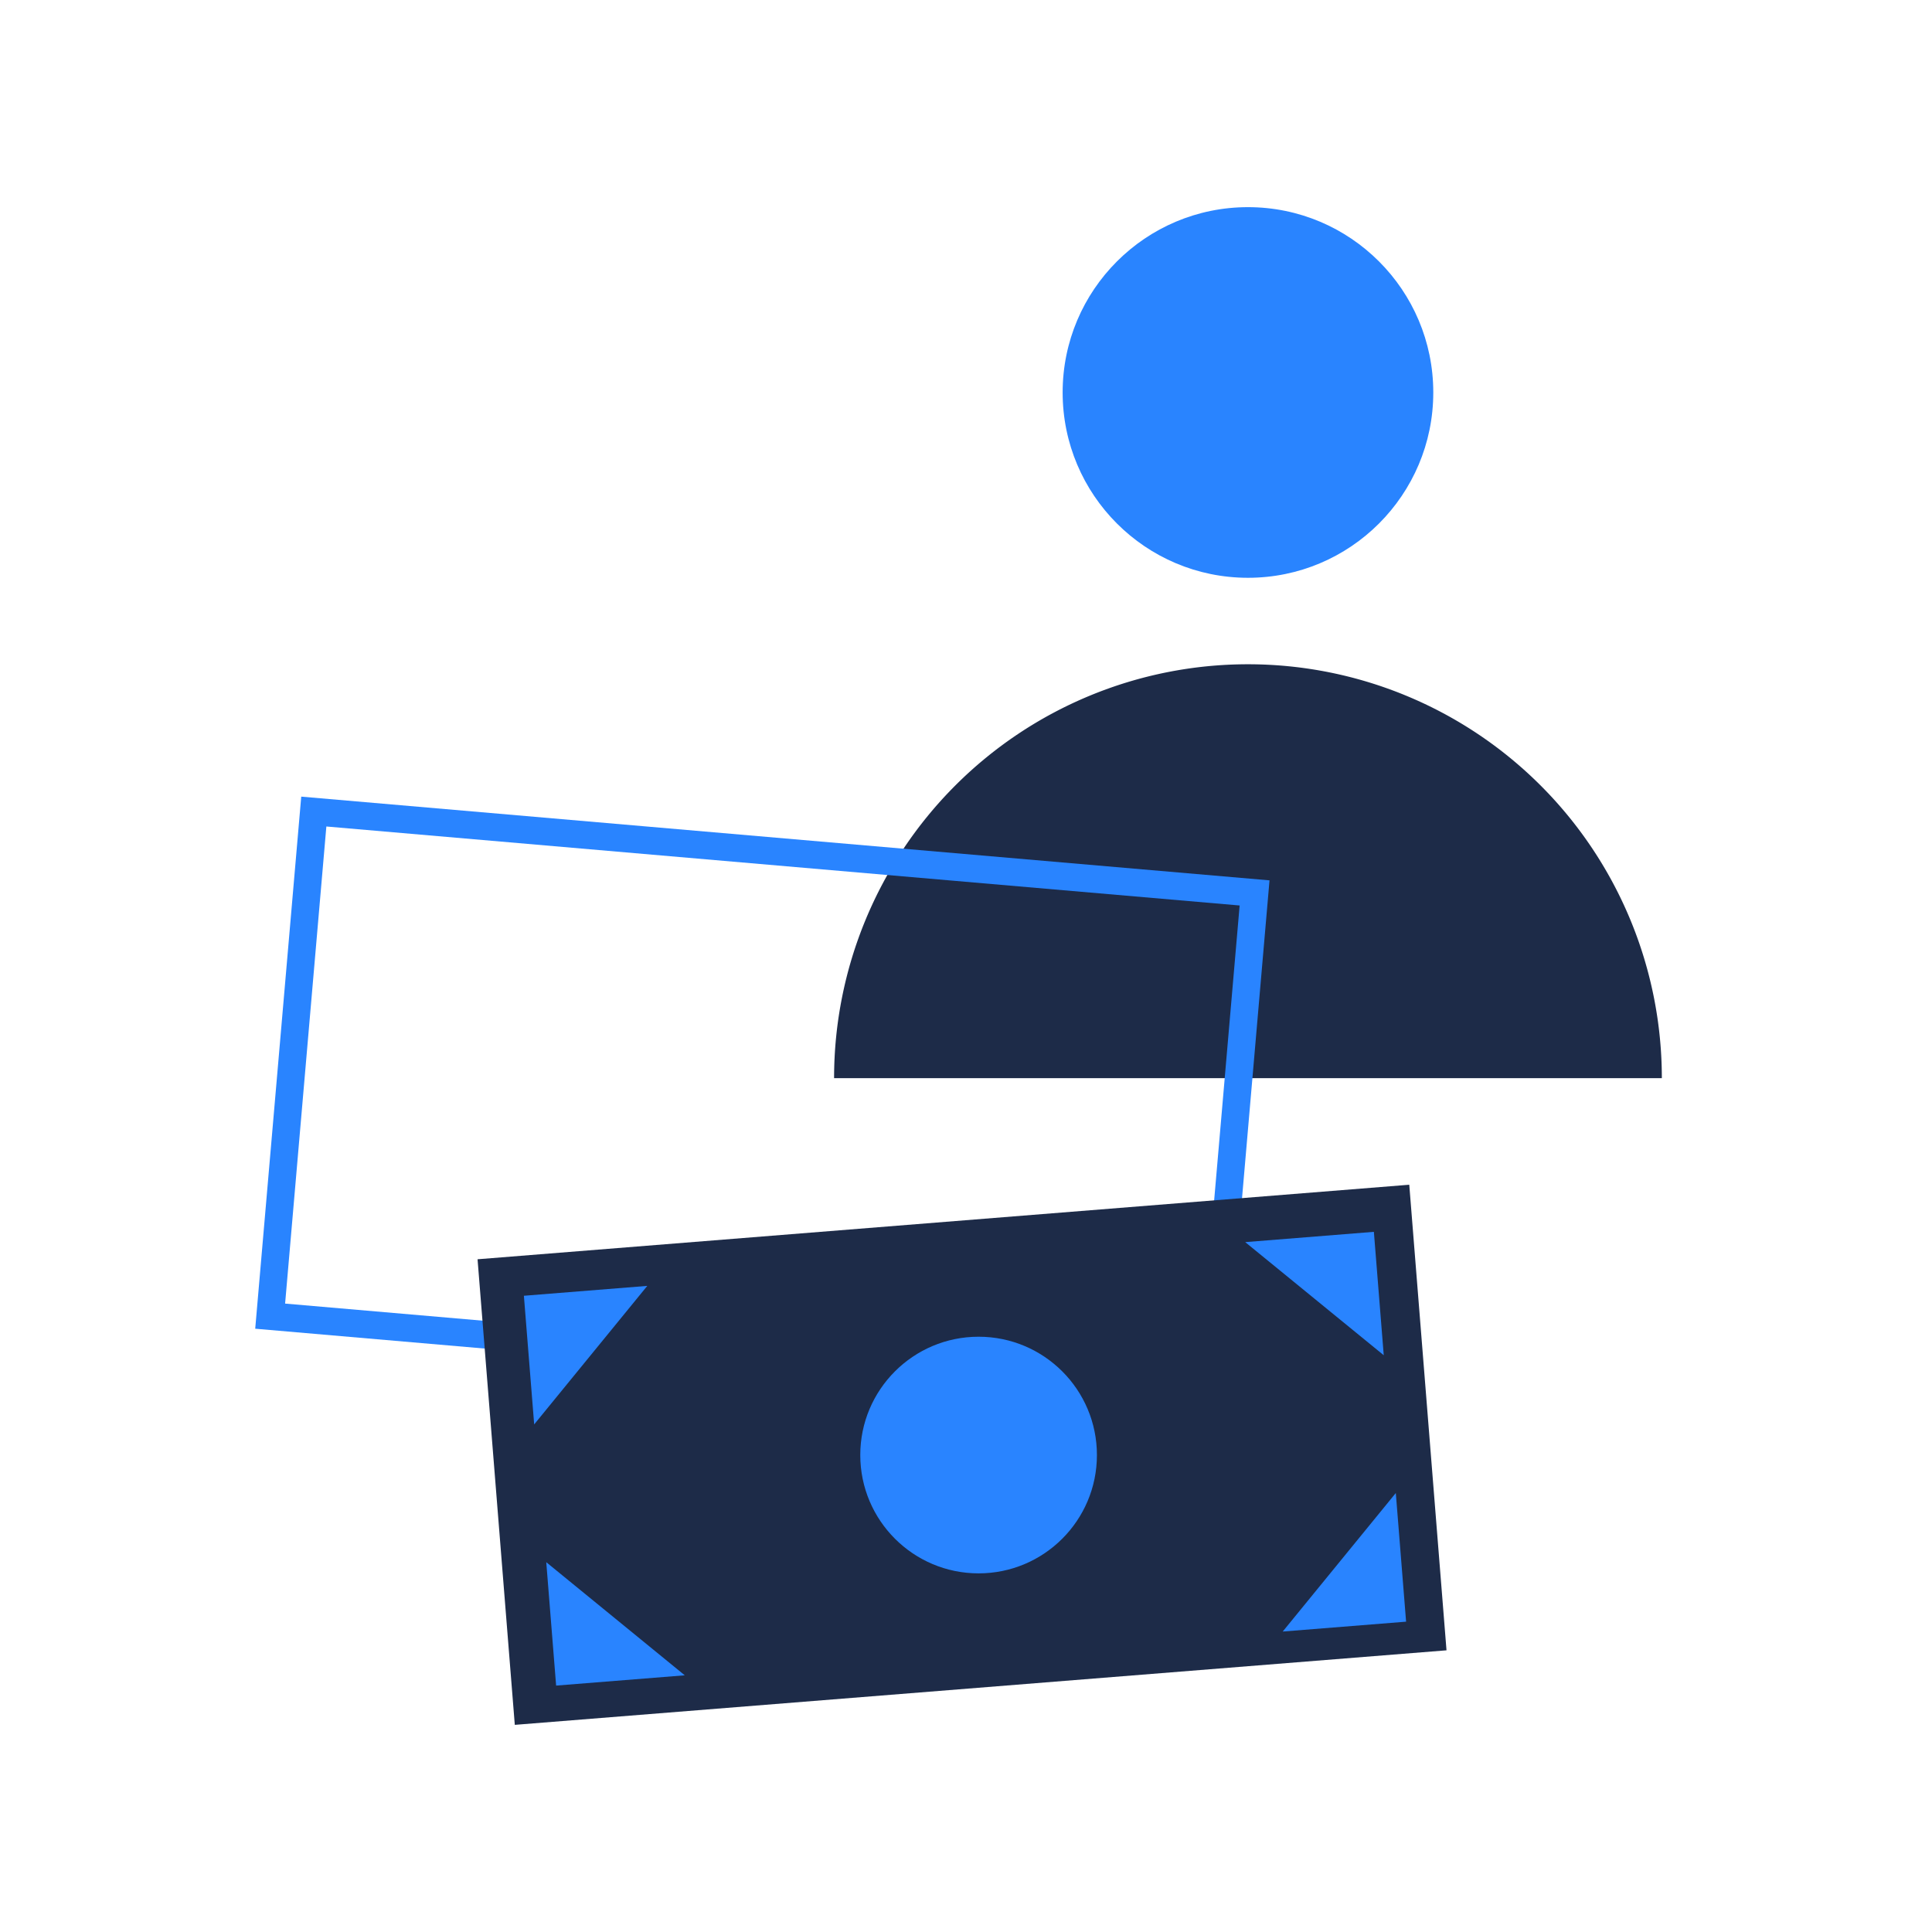
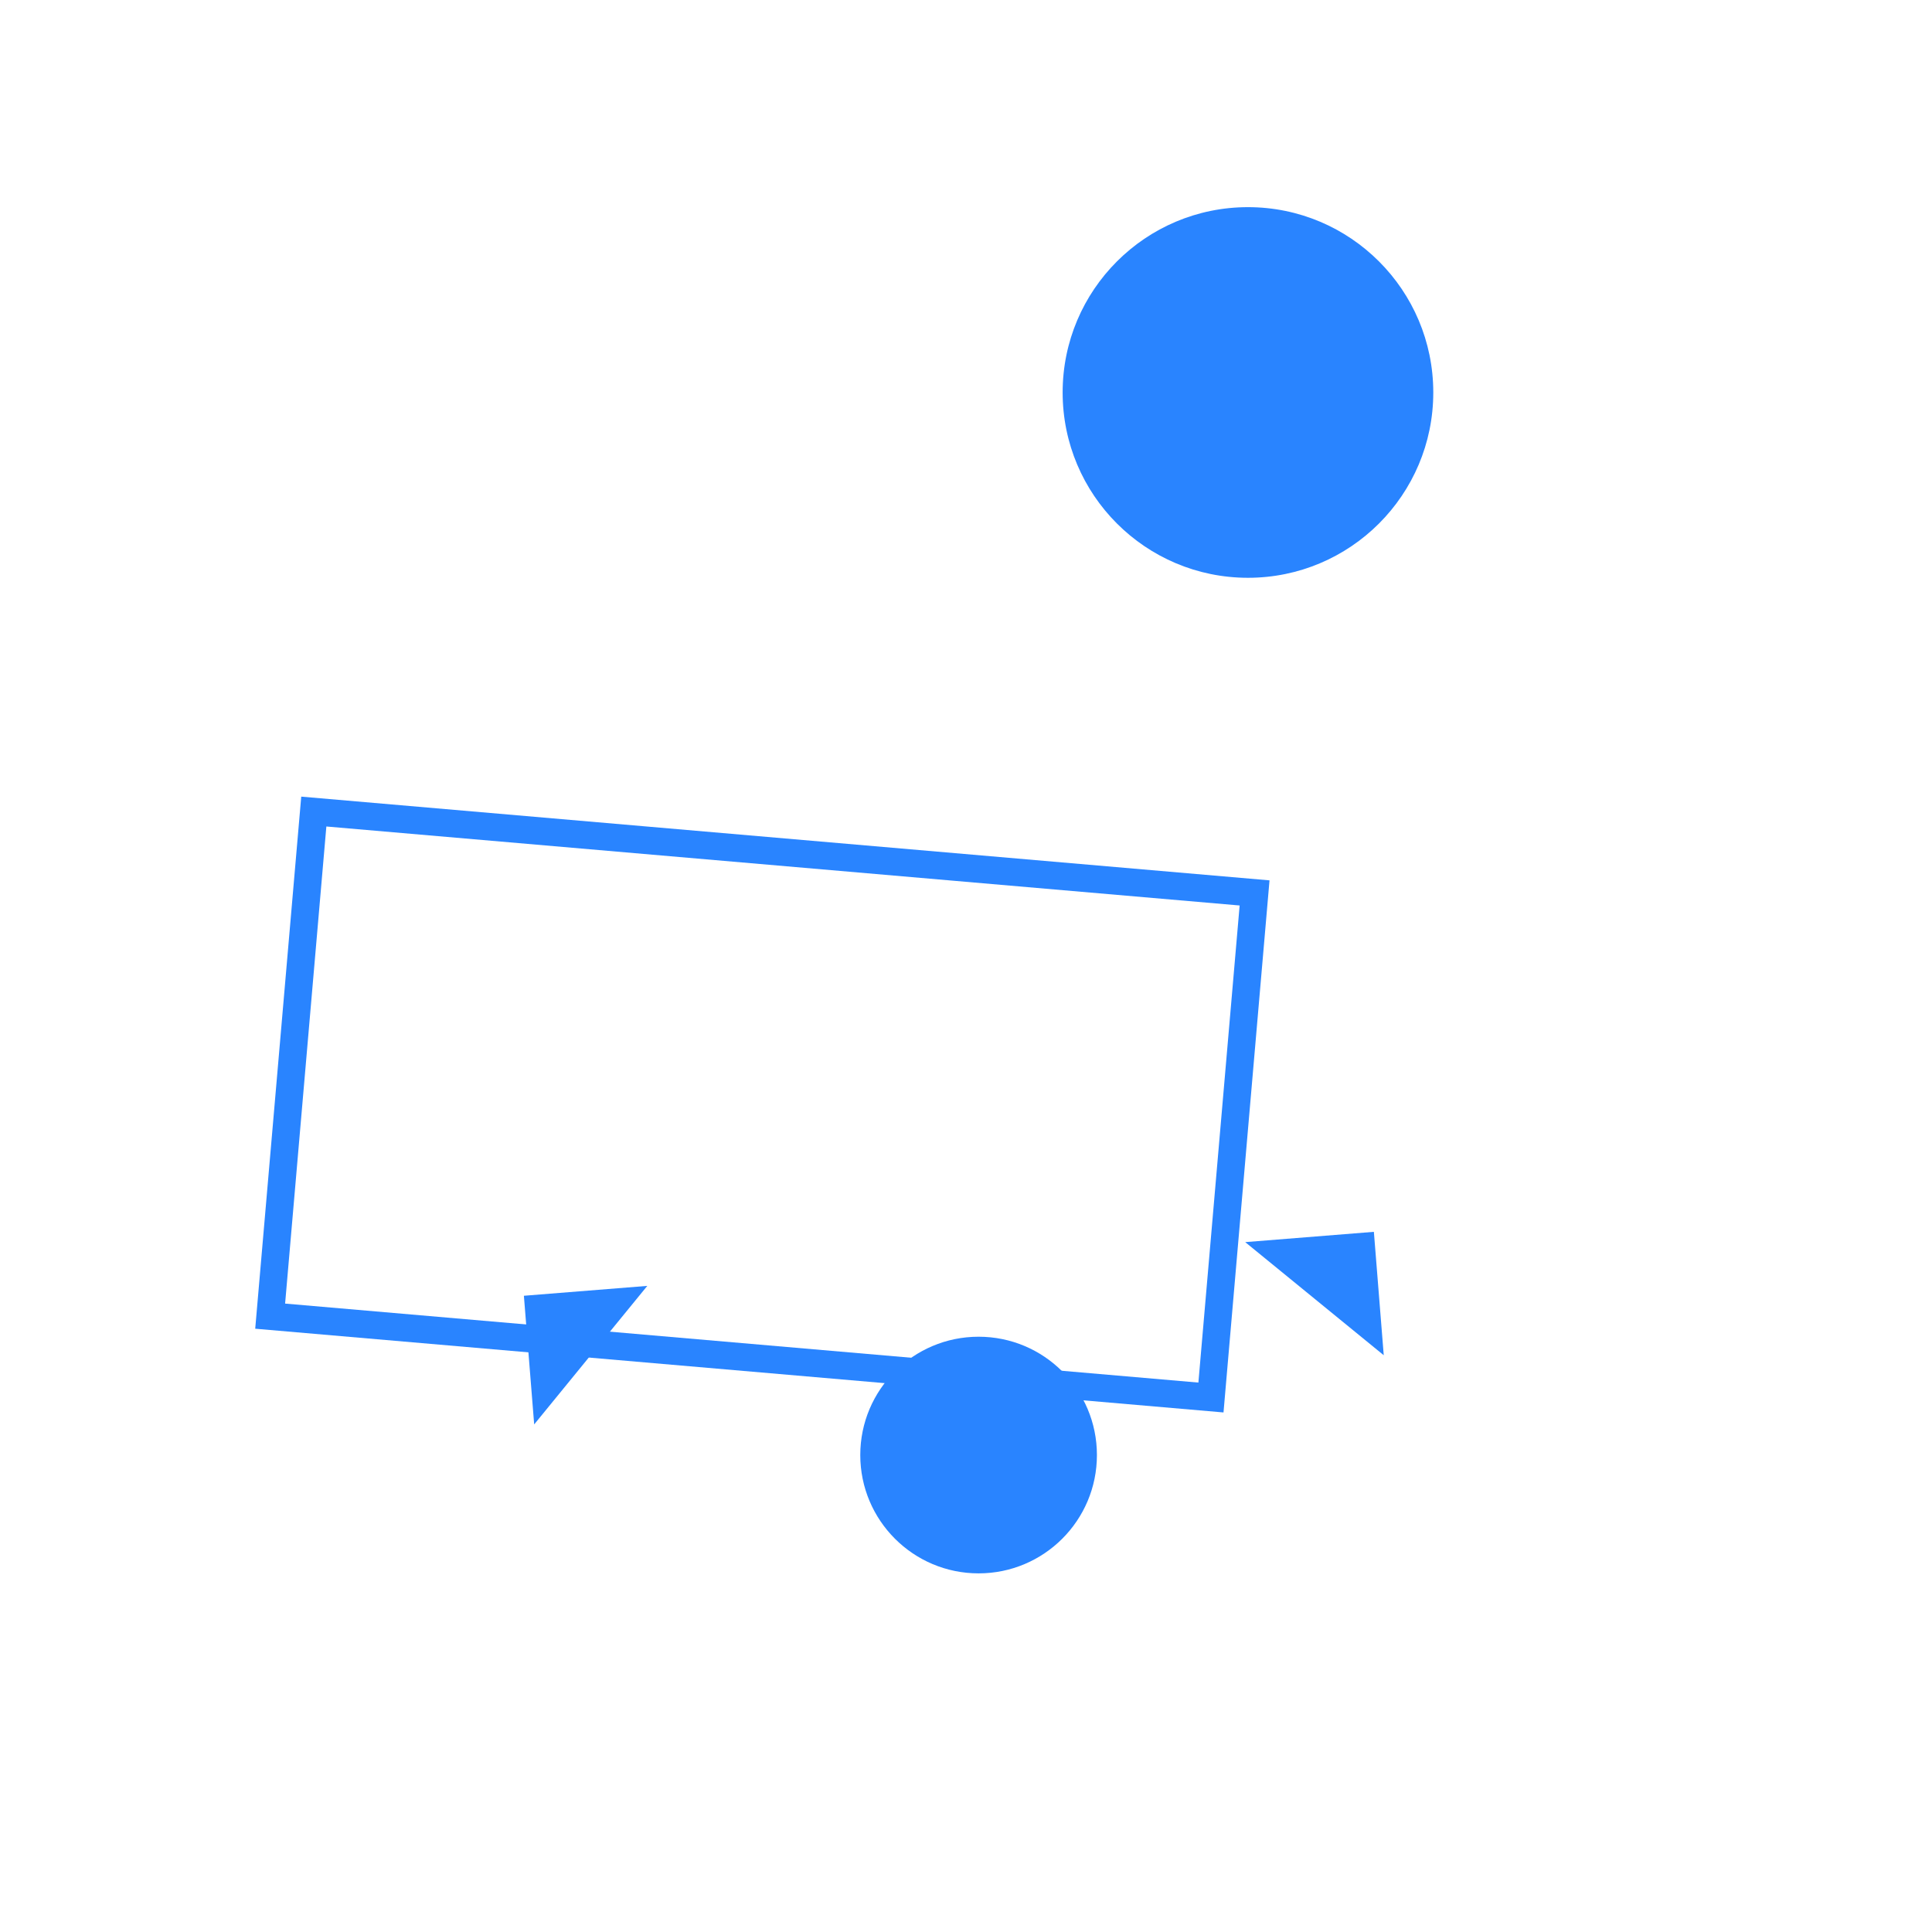
<svg xmlns="http://www.w3.org/2000/svg" id="Layer_1" data-name="Layer 1" viewBox="0 0 140 140">
  <circle cx="90.432" cy="28.44" r="13.429" fill="#2984ff" />
-   <path d="M60.441,78.126a29.991,29.991,0,0,1,59.982,0Z" fill="#1d2b48" />
  <path d="M88.66,102.351,18.494,96.284,21.829,57.727l70.165,6.067Zm-68-7.888,66.18,5.724L89.829,65.615,23.649,59.891Z" fill="#2984ff" />
-   <rect x="35.848" y="88.496" width="67.731" height="33.846" transform="translate(-8.186 5.896) rotate(-4.574)" fill="#1d2b48" />
  <circle cx="70.913" cy="105.438" r="8.574" fill="#2984ff" />
  <polygon points="90.233 90.009 99.556 89.263 100.271 98.205 90.233 90.009" fill="#2984ff" />
  <polygon points="38.709 103.218 37.963 93.896 46.905 93.18 38.709 103.218" fill="#2984ff" />
-   <polygon points="49.621 121.399 40.299 122.144 39.584 113.203 49.621 121.399" fill="#2984ff" />
-   <polygon points="101.145 108.19 101.891 117.512 92.95 118.228 101.145 108.19" fill="#2984ff" />
</svg>